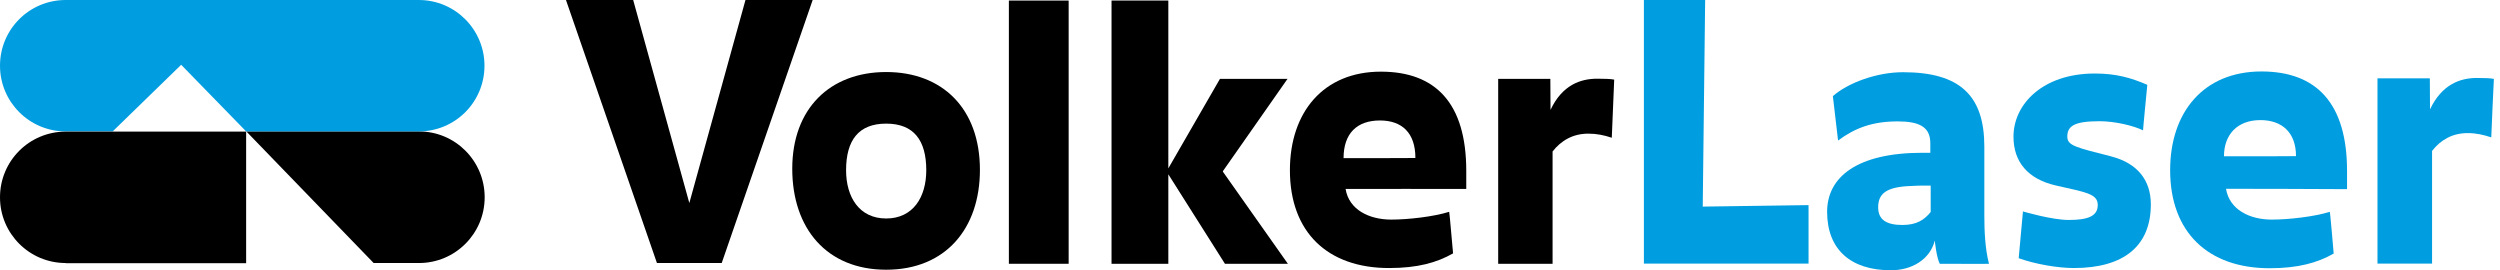
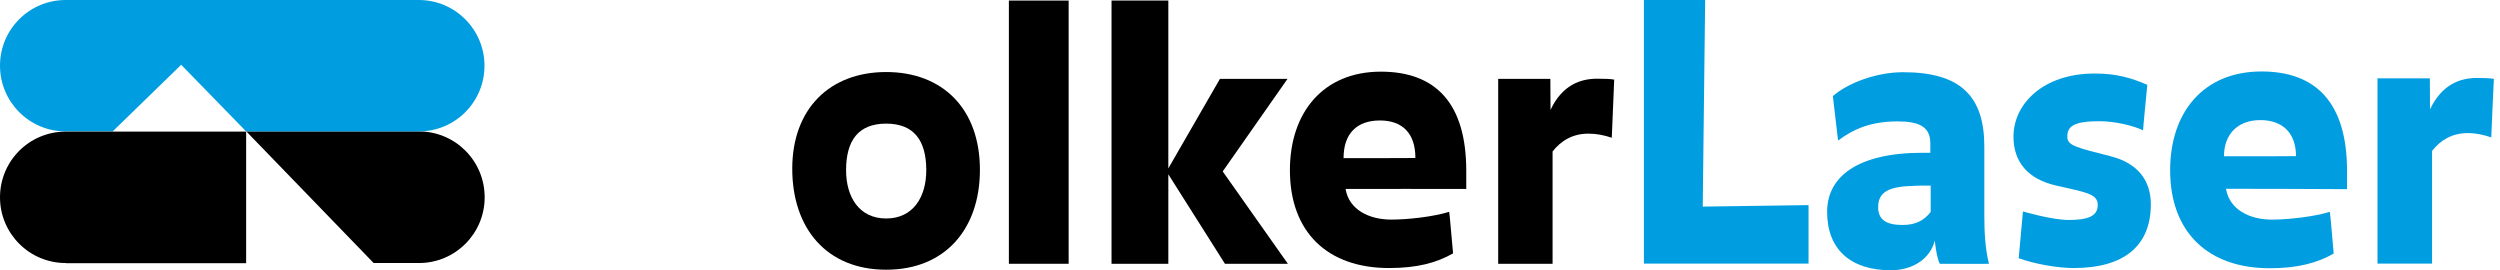
<svg xmlns="http://www.w3.org/2000/svg" width="222" height="24" viewBox="0 0 222 24" fill="none">
  <path fill-rule="evenodd" clip-rule="evenodd" d="M33.181 23.357H37.203C40.434 23.357 43.039 20.736 43.039 17.522C43.039 14.291 40.434 11.67 37.203 11.67H21.874L33.181 23.357Z" fill="black" />
  <path fill-rule="evenodd" clip-rule="evenodd" d="M10.005 11.67L16.088 5.753L21.857 11.67H37.187C40.418 11.67 43.022 9.066 43.022 5.835C43.022 2.621 40.418 0 37.187 0H5.835C2.604 0 0 2.604 0 5.835C0 9.049 2.604 11.67 5.835 11.67H10.005Z" fill="#009EE0" />
  <path fill-rule="evenodd" clip-rule="evenodd" d="M5.835 23.357C2.604 23.357 0 20.736 0 17.522C0 14.291 2.604 11.687 5.835 11.687H21.857V23.374H5.835V23.357Z" fill="black" />
  <path d="M143.127 12.231C142.418 12 141.808 11.868 141.034 11.868C139.682 11.868 138.627 12.478 137.869 13.451V23.423H133.039V7.005H137.671L137.687 9.758C138.726 7.533 140.374 6.989 141.825 6.989C142.451 6.989 143.061 7.005 143.341 7.071C143.341 7.055 143.127 12.231 143.127 12.231Z" fill="black" />
-   <path d="M64.088 23.357H58.336L50.258 0H56.226L61.204 18H61.22L66.198 0H72.165L64.088 23.357Z" fill="black" />
  <path d="M78.692 23.951C73.418 23.951 70.352 20.291 70.352 14.983C70.352 9.643 73.698 6.396 78.692 6.396C83.687 6.396 87.017 9.643 87.017 15.082C87.017 20.291 83.967 23.951 78.692 23.951ZM78.692 10.978C76.236 10.978 75.132 12.461 75.132 15.115C75.132 17.505 76.302 19.401 78.692 19.401C81.083 19.401 82.253 17.505 82.253 15.115C82.253 12.461 81.148 10.978 78.692 10.978Z" fill="black" />
  <path d="M94.896 23.423H89.588V0.05H94.896V23.423Z" fill="black" />
  <path d="M108.594 15.198V15.247L114.363 23.423H108.775L103.748 15.478V23.423H98.704V0.05H103.748V14.951L108.33 7.006H114.33L108.594 15.198Z" fill="black" />
  <path d="M119.489 16.78C119.786 18.626 121.583 19.5 123.544 19.5C125.077 19.5 127.335 19.236 128.687 18.808C128.72 18.808 129.017 22.5 129.033 22.5C127.583 23.324 125.885 23.802 123.346 23.802C117.89 23.802 114.544 20.621 114.544 15.115C114.544 9.972 117.511 6.363 122.621 6.363C127.484 6.363 130.204 9.165 130.204 15.165V16.78C130.204 16.78 119.489 16.764 119.489 16.78ZM122.539 10.698C120.511 10.698 119.308 11.835 119.308 14.044C119.324 14.044 125.704 14.044 125.687 14.027C125.687 11.802 124.5 10.698 122.539 10.698Z" fill="black" />
  <path d="M221.225 12.198C220.517 11.967 219.89 11.819 219.132 11.819C217.764 11.819 216.725 12.429 215.967 13.401V23.407H211.121V6.956H215.769L215.786 9.709C216.841 7.484 218.473 6.923 219.94 6.923C220.566 6.923 221.176 6.94 221.456 7.006C221.44 7.022 221.225 12.198 221.225 12.198Z" fill="#009EE0" />
  <path d="M197.671 16.764C197.967 18.61 199.764 19.5 201.725 19.5C203.258 19.5 205.533 19.236 206.885 18.808C206.918 18.791 207.231 22.517 207.231 22.517C205.78 23.341 204.066 23.819 201.544 23.819C196.072 23.819 192.709 20.621 192.709 15.115C192.709 9.956 195.676 6.346 200.819 6.346C205.698 6.346 208.418 9.165 208.418 15.181V16.797C208.418 16.78 197.671 16.764 197.671 16.764ZM200.72 10.665C198.676 10.665 197.489 11.951 197.489 13.879C197.506 13.879 203.901 13.879 203.885 13.863C203.885 11.819 202.698 10.665 200.72 10.665Z" fill="#009EE0" />
  <path d="M172.253 23.423C171.956 22.863 171.808 21.363 171.808 21.363C171.379 23.061 169.748 24 167.918 24C164.341 24 162.248 22.154 162.248 18.808C162.248 15.742 164.868 13.566 170.72 13.566H171.412V12.709C171.412 11.258 170.407 10.78 168.528 10.78C166.27 10.78 164.737 11.357 163.22 12.478C163.22 12.478 162.759 8.555 162.759 8.538C164.077 7.368 166.632 6.412 168.989 6.412C174.066 6.412 176.209 8.506 176.209 13.022V19.154C176.209 20.506 176.275 22.072 176.621 23.423C176.654 23.44 172.253 23.423 172.253 23.423ZM171.429 16.483C170.555 16.467 169.912 16.5 169.335 16.533C167.423 16.665 166.781 17.258 166.781 18.412C166.781 19.517 167.522 19.978 168.94 19.978C170.226 19.978 170.901 19.5 171.445 18.824V16.483H171.429Z" fill="#009EE0" />
  <path d="M145.978 23.423V0H151.418L151.203 18.346L160.599 18.214V23.407H145.978V23.423Z" fill="#009EE0" />
  <path d="M184.154 23.802C182.737 23.802 180.726 23.456 179.259 22.929C179.259 22.912 179.638 18.775 179.638 18.775C179.638 18.775 182.193 19.533 183.709 19.533C185.489 19.533 186.281 19.154 186.281 18.198C186.281 17.176 185.11 17.061 182.539 16.467C180.066 15.89 178.797 14.374 178.797 12.132C178.797 9.247 181.401 6.528 186.017 6.528C187.945 6.528 189.264 6.923 190.682 7.533C190.682 7.533 190.286 11.588 190.303 11.572C189.445 11.159 187.814 10.764 186.429 10.764C184.171 10.764 183.577 11.209 183.577 12.132C183.577 12.94 184.352 13.088 187.5 13.896C189.825 14.506 190.995 16.022 190.995 18.148C190.995 21.808 188.638 23.802 184.154 23.802Z" fill="#009EE0" />
</svg>